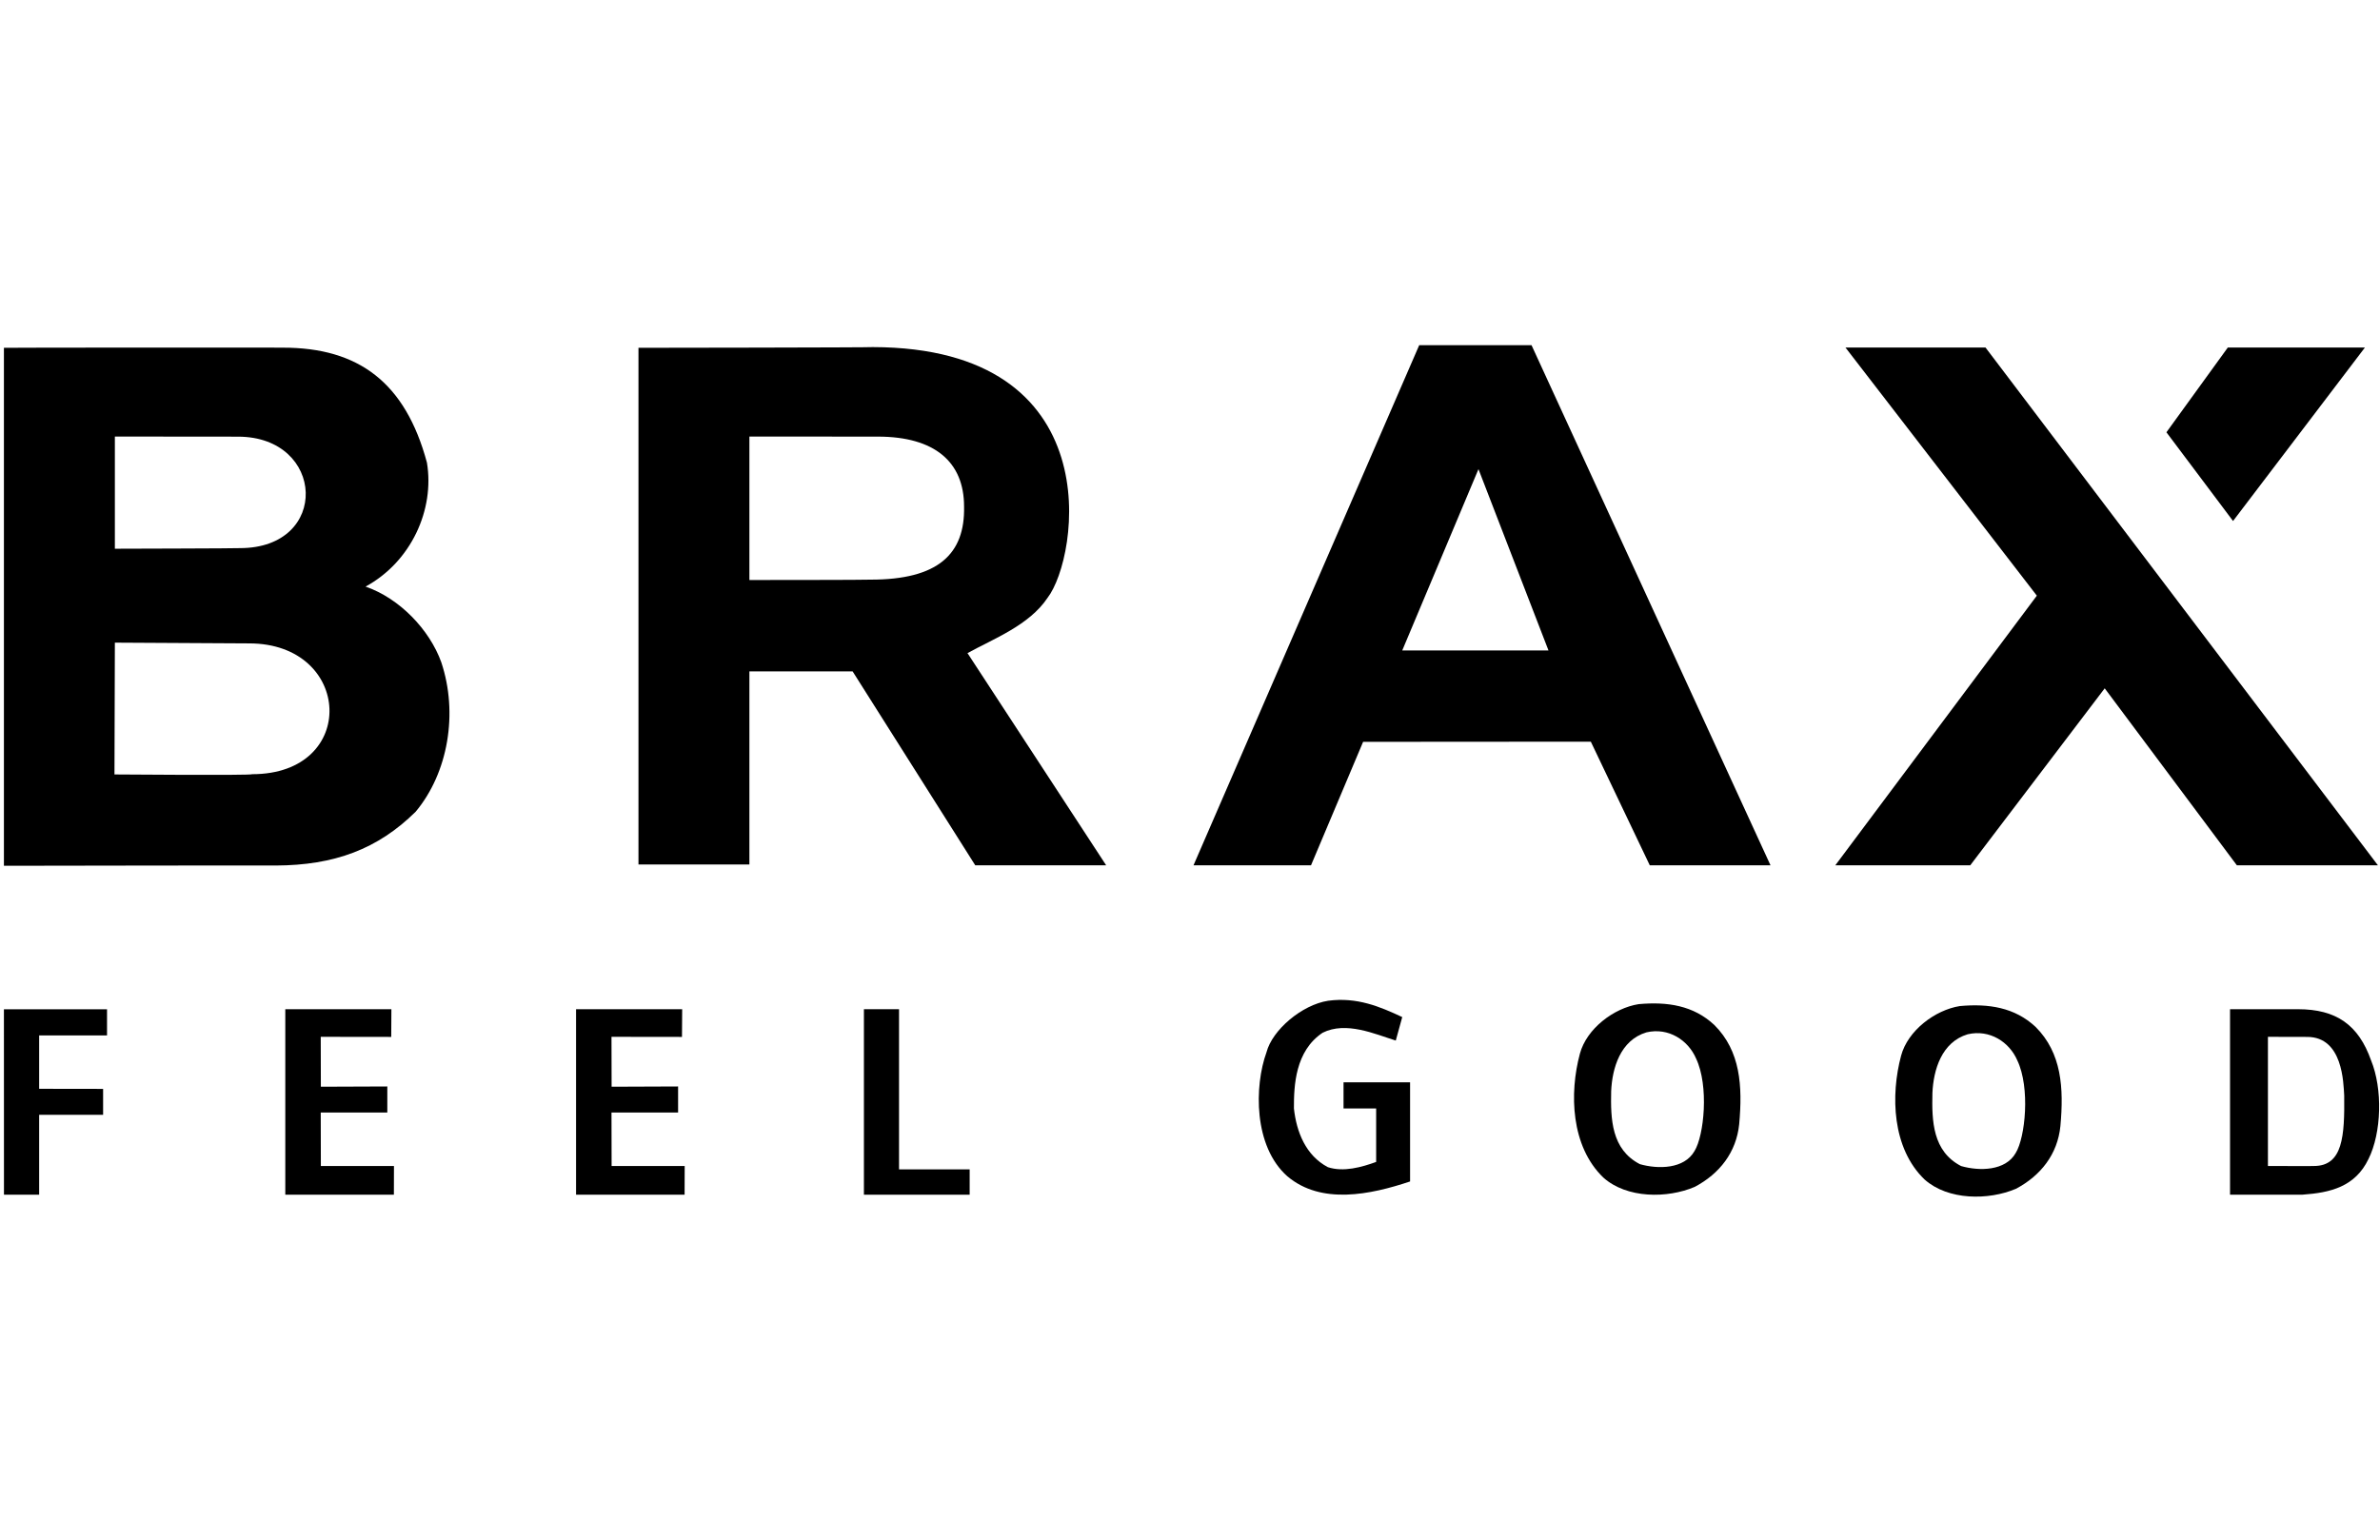
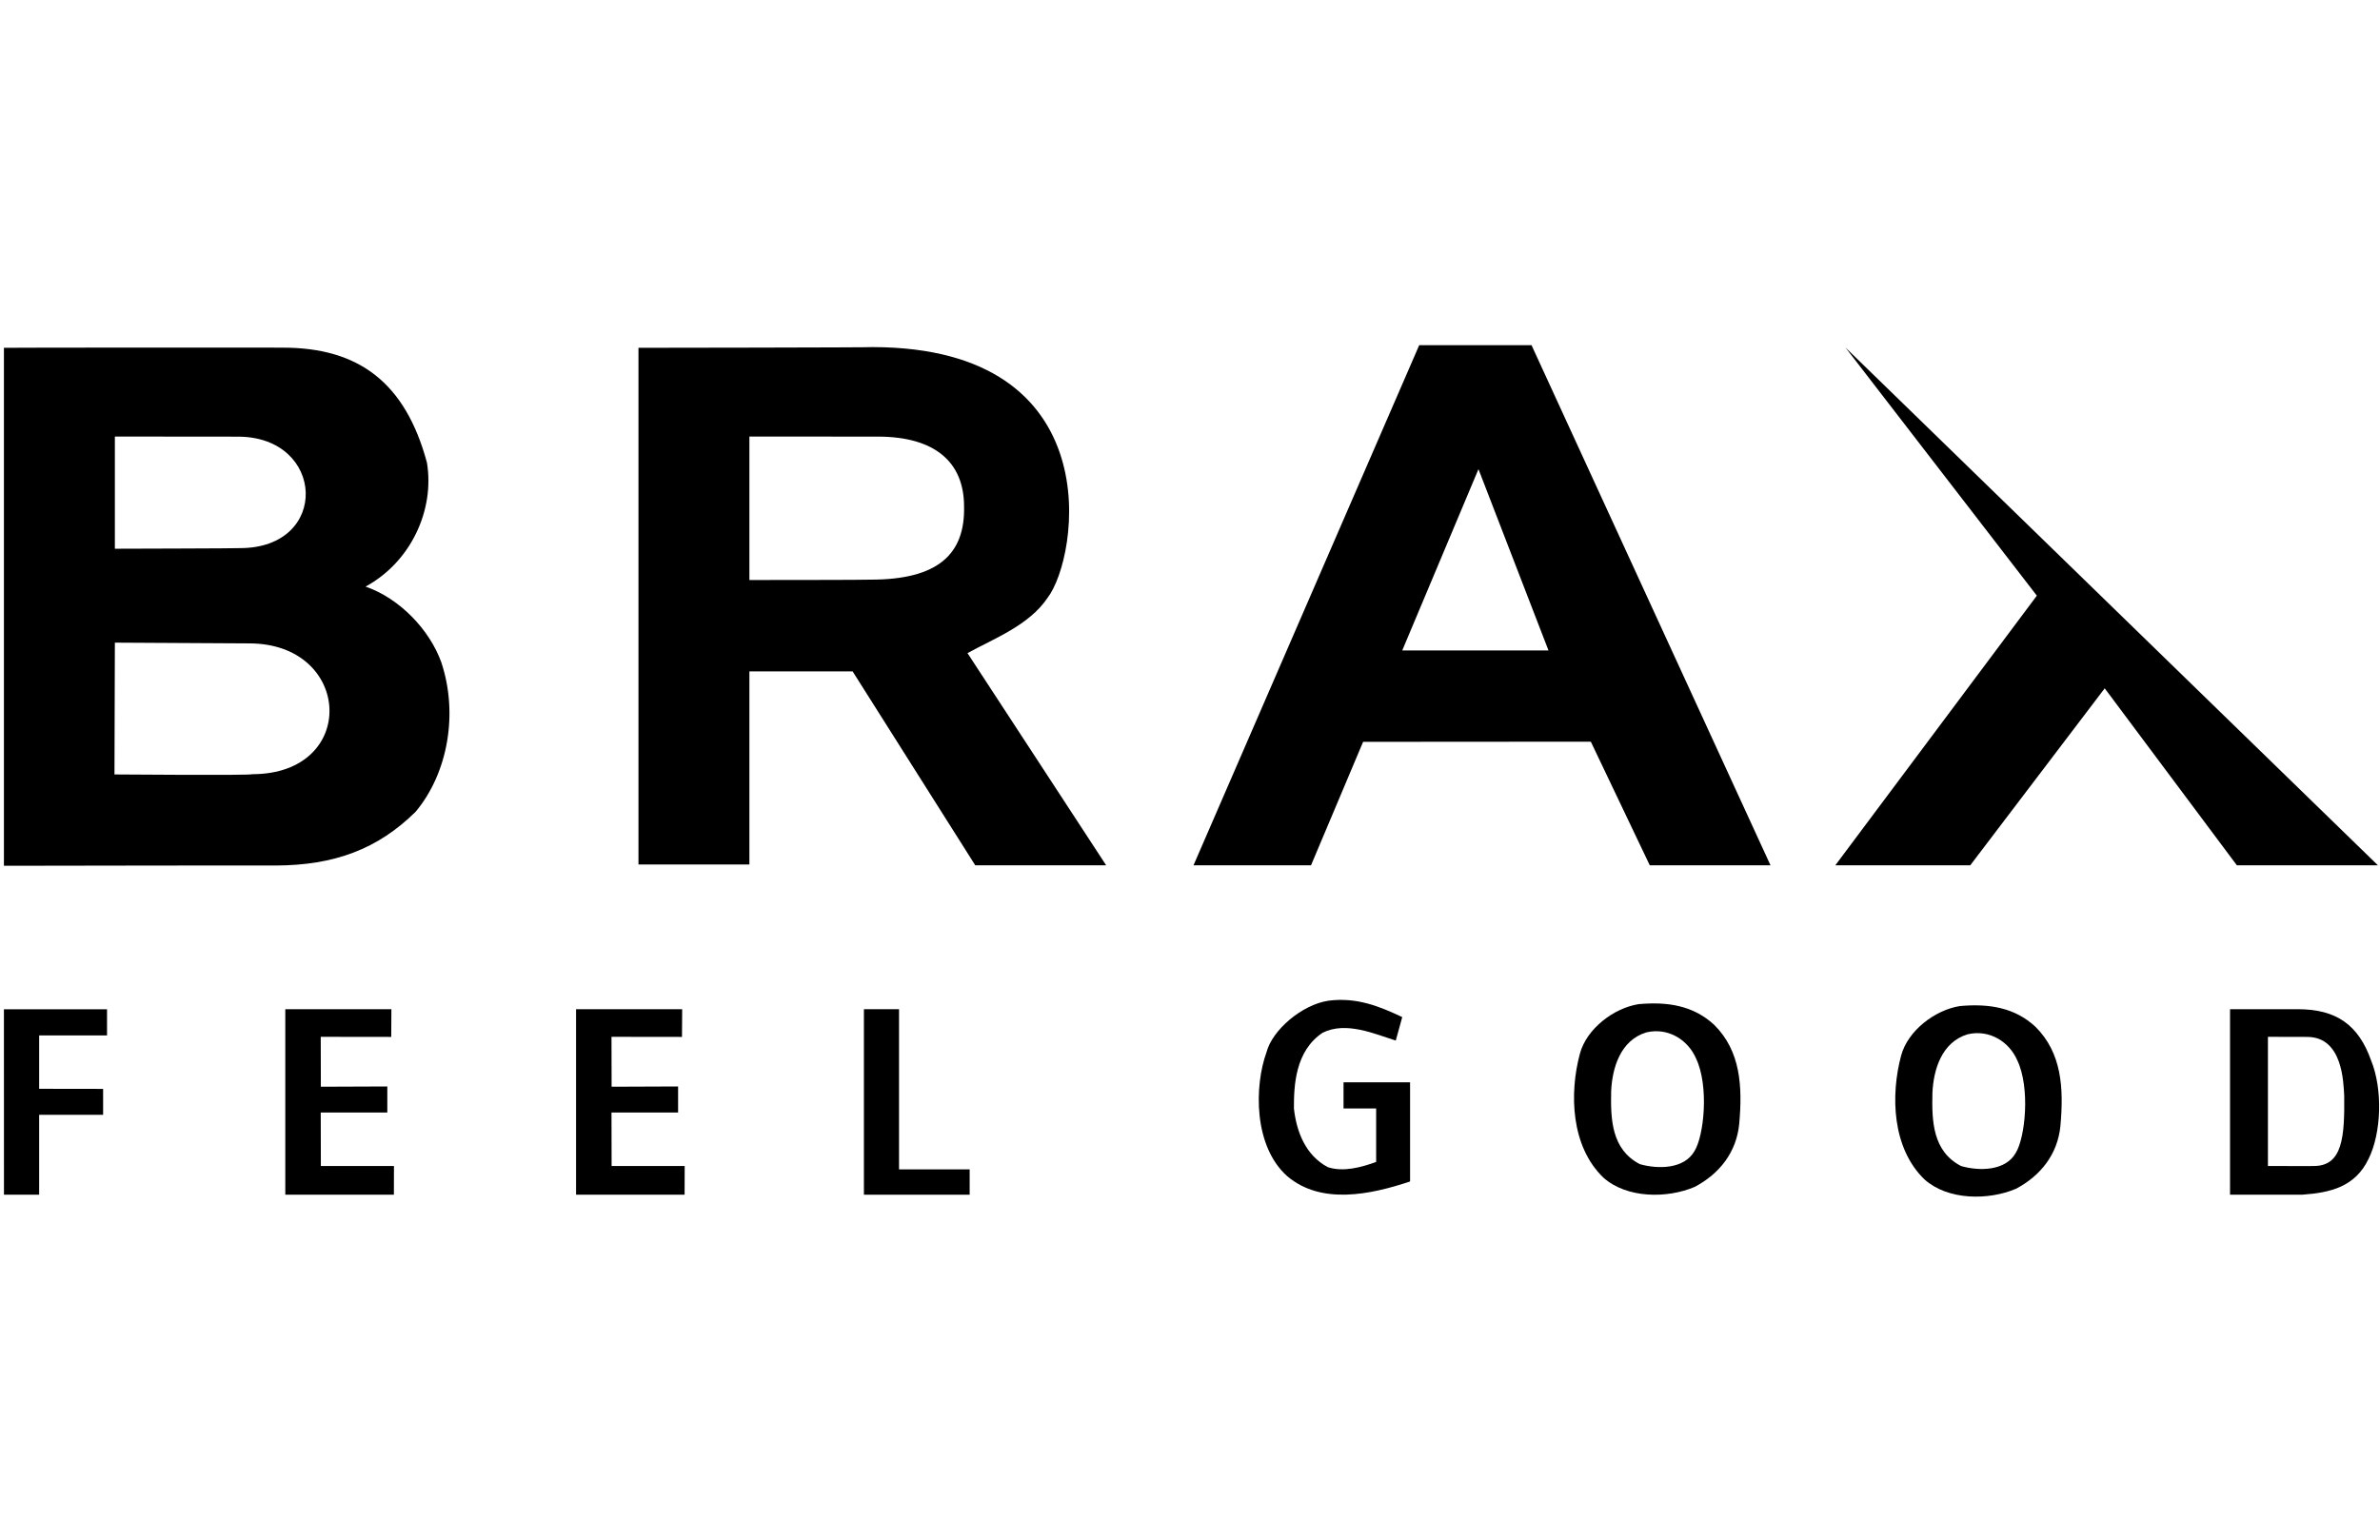
<svg xmlns="http://www.w3.org/2000/svg" width="102" height="66" viewBox="0 0 102 66" fill="none">
  <path d="M72.621 49.343C72.181 50.114 71.065 50.127 70.28 49.903C69.059 49.27 69.024 47.972 69.05 46.772C69.095 45.783 69.443 44.591 70.561 44.254C71.512 44.032 72.351 44.591 72.688 45.373C73.247 46.547 73.033 48.679 72.621 49.343ZM73.473 43.939C72.578 43.1 71.458 42.933 70.228 43.044C69.164 43.212 67.999 44.093 67.71 45.168C67.255 46.859 67.319 49.14 68.718 50.481C69.723 51.379 71.458 51.379 72.634 50.876C73.697 50.313 74.414 49.396 74.537 48.189C74.684 46.554 74.593 45.056 73.473 43.939Z" fill="black" />
  <path d="M86.387 49.425C85.949 50.196 84.831 50.209 84.048 49.985C82.825 49.352 82.79 48.054 82.818 46.854C82.861 45.865 83.209 44.673 84.328 44.336C85.28 44.114 86.119 44.673 86.456 45.455C87.015 46.629 86.799 48.761 86.387 49.425ZM87.241 44.021C86.344 43.182 85.226 43.015 83.996 43.126C82.931 43.294 81.765 44.175 81.476 45.252C81.023 46.941 81.084 49.221 82.484 50.563C83.49 51.459 85.226 51.459 86.4 50.958C87.462 50.395 88.182 49.478 88.303 48.271C88.452 46.636 88.359 45.138 87.241 44.021Z" fill="black" />
  <path d="M99.169 49.982C99.199 49.989 97.197 49.982 97.197 49.982V44.445L98.88 44.449C100.412 44.449 100.432 46.424 100.466 46.964C100.485 48.691 100.412 49.982 99.169 49.982ZM101.616 45.451C101.079 43.935 100.127 43.261 98.485 43.261H95.573V51.213L98.684 51.211C99.864 51.126 100.935 50.88 101.508 49.68C102.067 48.558 102.121 46.682 101.616 45.451Z" fill="black" />
  <path d="M66.364 27.883H60.096L63.363 20.11L66.364 27.883ZM75.879 37.093L65.637 14.797H60.823L51.15 37.093H56.186L58.419 31.8L68.178 31.793L70.705 37.093H75.879Z" fill="black" />
  <path d="M41.317 21.712C41.362 23.757 40.197 24.847 37.321 24.847C37.323 24.862 32.117 24.863 32.117 24.863V18.713L37.626 18.716C40.066 18.718 41.317 19.808 41.317 21.712ZM44.892 25.631C46.235 23.897 47.624 14.897 37.408 14.879C37.364 14.898 27.363 14.909 27.363 14.909V37.058H32.117V28.779H36.54L41.797 37.093H47.407L41.464 27.997C42.582 27.38 44.107 26.805 44.892 25.631Z" fill="black" />
  <path d="M10.808 33.187C10.814 33.246 4.906 33.198 4.906 33.198L4.923 27.548L10.68 27.58C15.112 27.58 15.377 33.187 10.808 33.187ZM10.285 23.496C10.287 23.509 4.923 23.522 4.923 23.522V18.713C4.923 18.713 10.154 18.722 10.199 18.718C13.947 18.718 14.165 23.496 10.285 23.496ZM15.667 25.145C17.624 24.081 18.633 21.844 18.297 19.83C17.373 16.401 15.373 14.898 12.117 14.903C12.204 14.898 0.17 14.898 0.168 14.909V37.113C0.168 37.113 11.811 37.093 11.813 37.102C14.327 37.093 16.187 36.402 17.814 34.796C19.212 33.119 19.641 30.569 18.912 28.388C18.409 26.989 17.123 25.648 15.667 25.145Z" fill="black" />
-   <path d="M101.911 37.093H95.866L90.202 29.506L84.439 37.093H78.656L87.293 25.534L79.092 14.898H85.094L101.911 37.093Z" fill="black" />
-   <path d="M101.353 14.898L95.702 22.334L92.847 18.53L95.477 14.898H101.353Z" fill="black" />
+   <path d="M101.911 37.093H95.866L90.202 29.506L84.439 37.093H78.656L87.293 25.534L79.092 14.898L101.911 37.093Z" fill="black" />
  <path d="M60.096 43.599L59.819 44.605C58.922 44.326 57.69 43.767 56.684 44.27C55.51 45.052 55.45 46.532 55.454 47.515C55.564 48.521 55.957 49.527 56.907 50.032C57.58 50.254 58.361 50.032 58.978 49.808V47.517L57.58 47.515V46.396H60.432V50.645C58.734 51.213 56.628 51.654 55.172 50.423C53.718 49.136 53.755 46.55 54.277 45.111C54.527 44.145 55.802 43.071 56.92 42.899C58.153 42.733 59.146 43.153 60.096 43.599Z" fill="black" />
  <path d="M16.767 44.449L13.746 44.445L13.751 46.584L16.599 46.573V47.69H13.746L13.751 49.982H16.884L16.881 51.213H12.227V43.261H16.774L16.767 44.449Z" fill="black" />
  <path d="M38.53 50.127H41.557V51.213H37.025V43.261H38.53V50.127Z" fill="black" />
  <path d="M4.587 44.384H1.678V46.673L4.419 46.677V47.787H1.678V51.213H0.17L0.168 43.264H4.587V44.384Z" fill="black" />
  <path d="M29.228 44.449L26.207 44.445L26.212 46.584L29.061 46.573V47.69H26.207L26.212 49.982H29.344L29.34 51.213H24.688V43.261H29.236L29.228 44.449Z" fill="black" />
</svg>